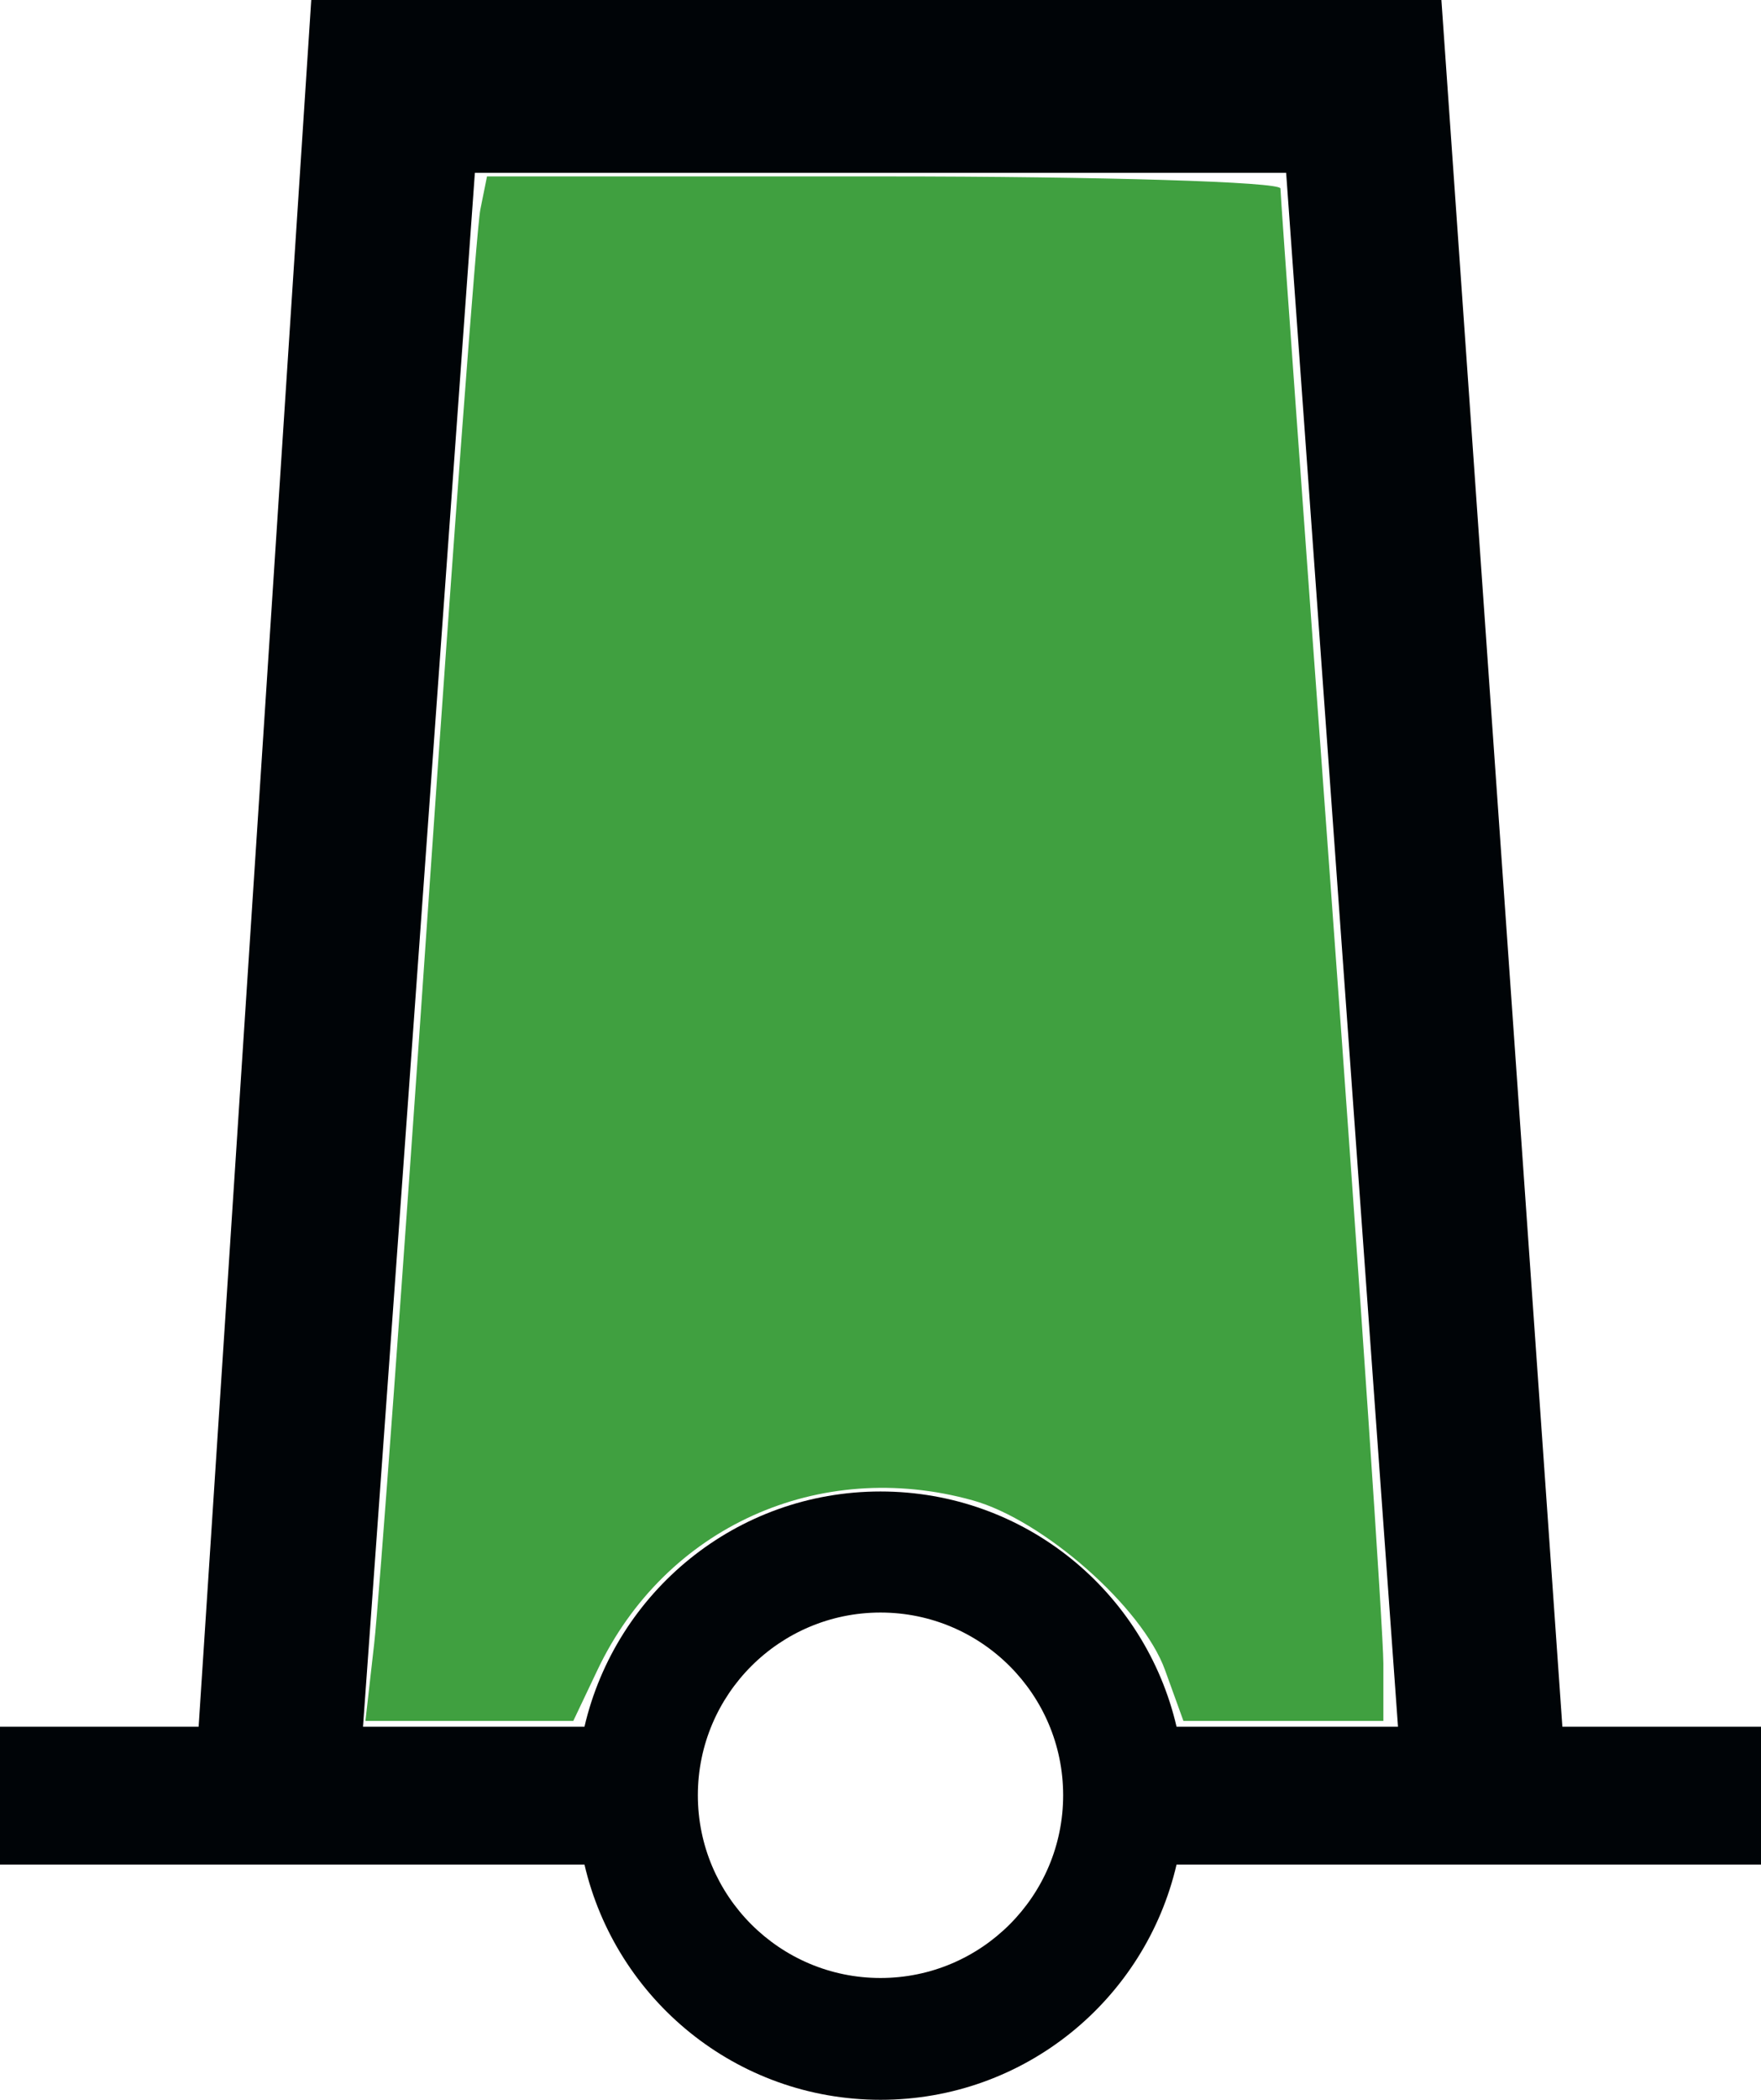
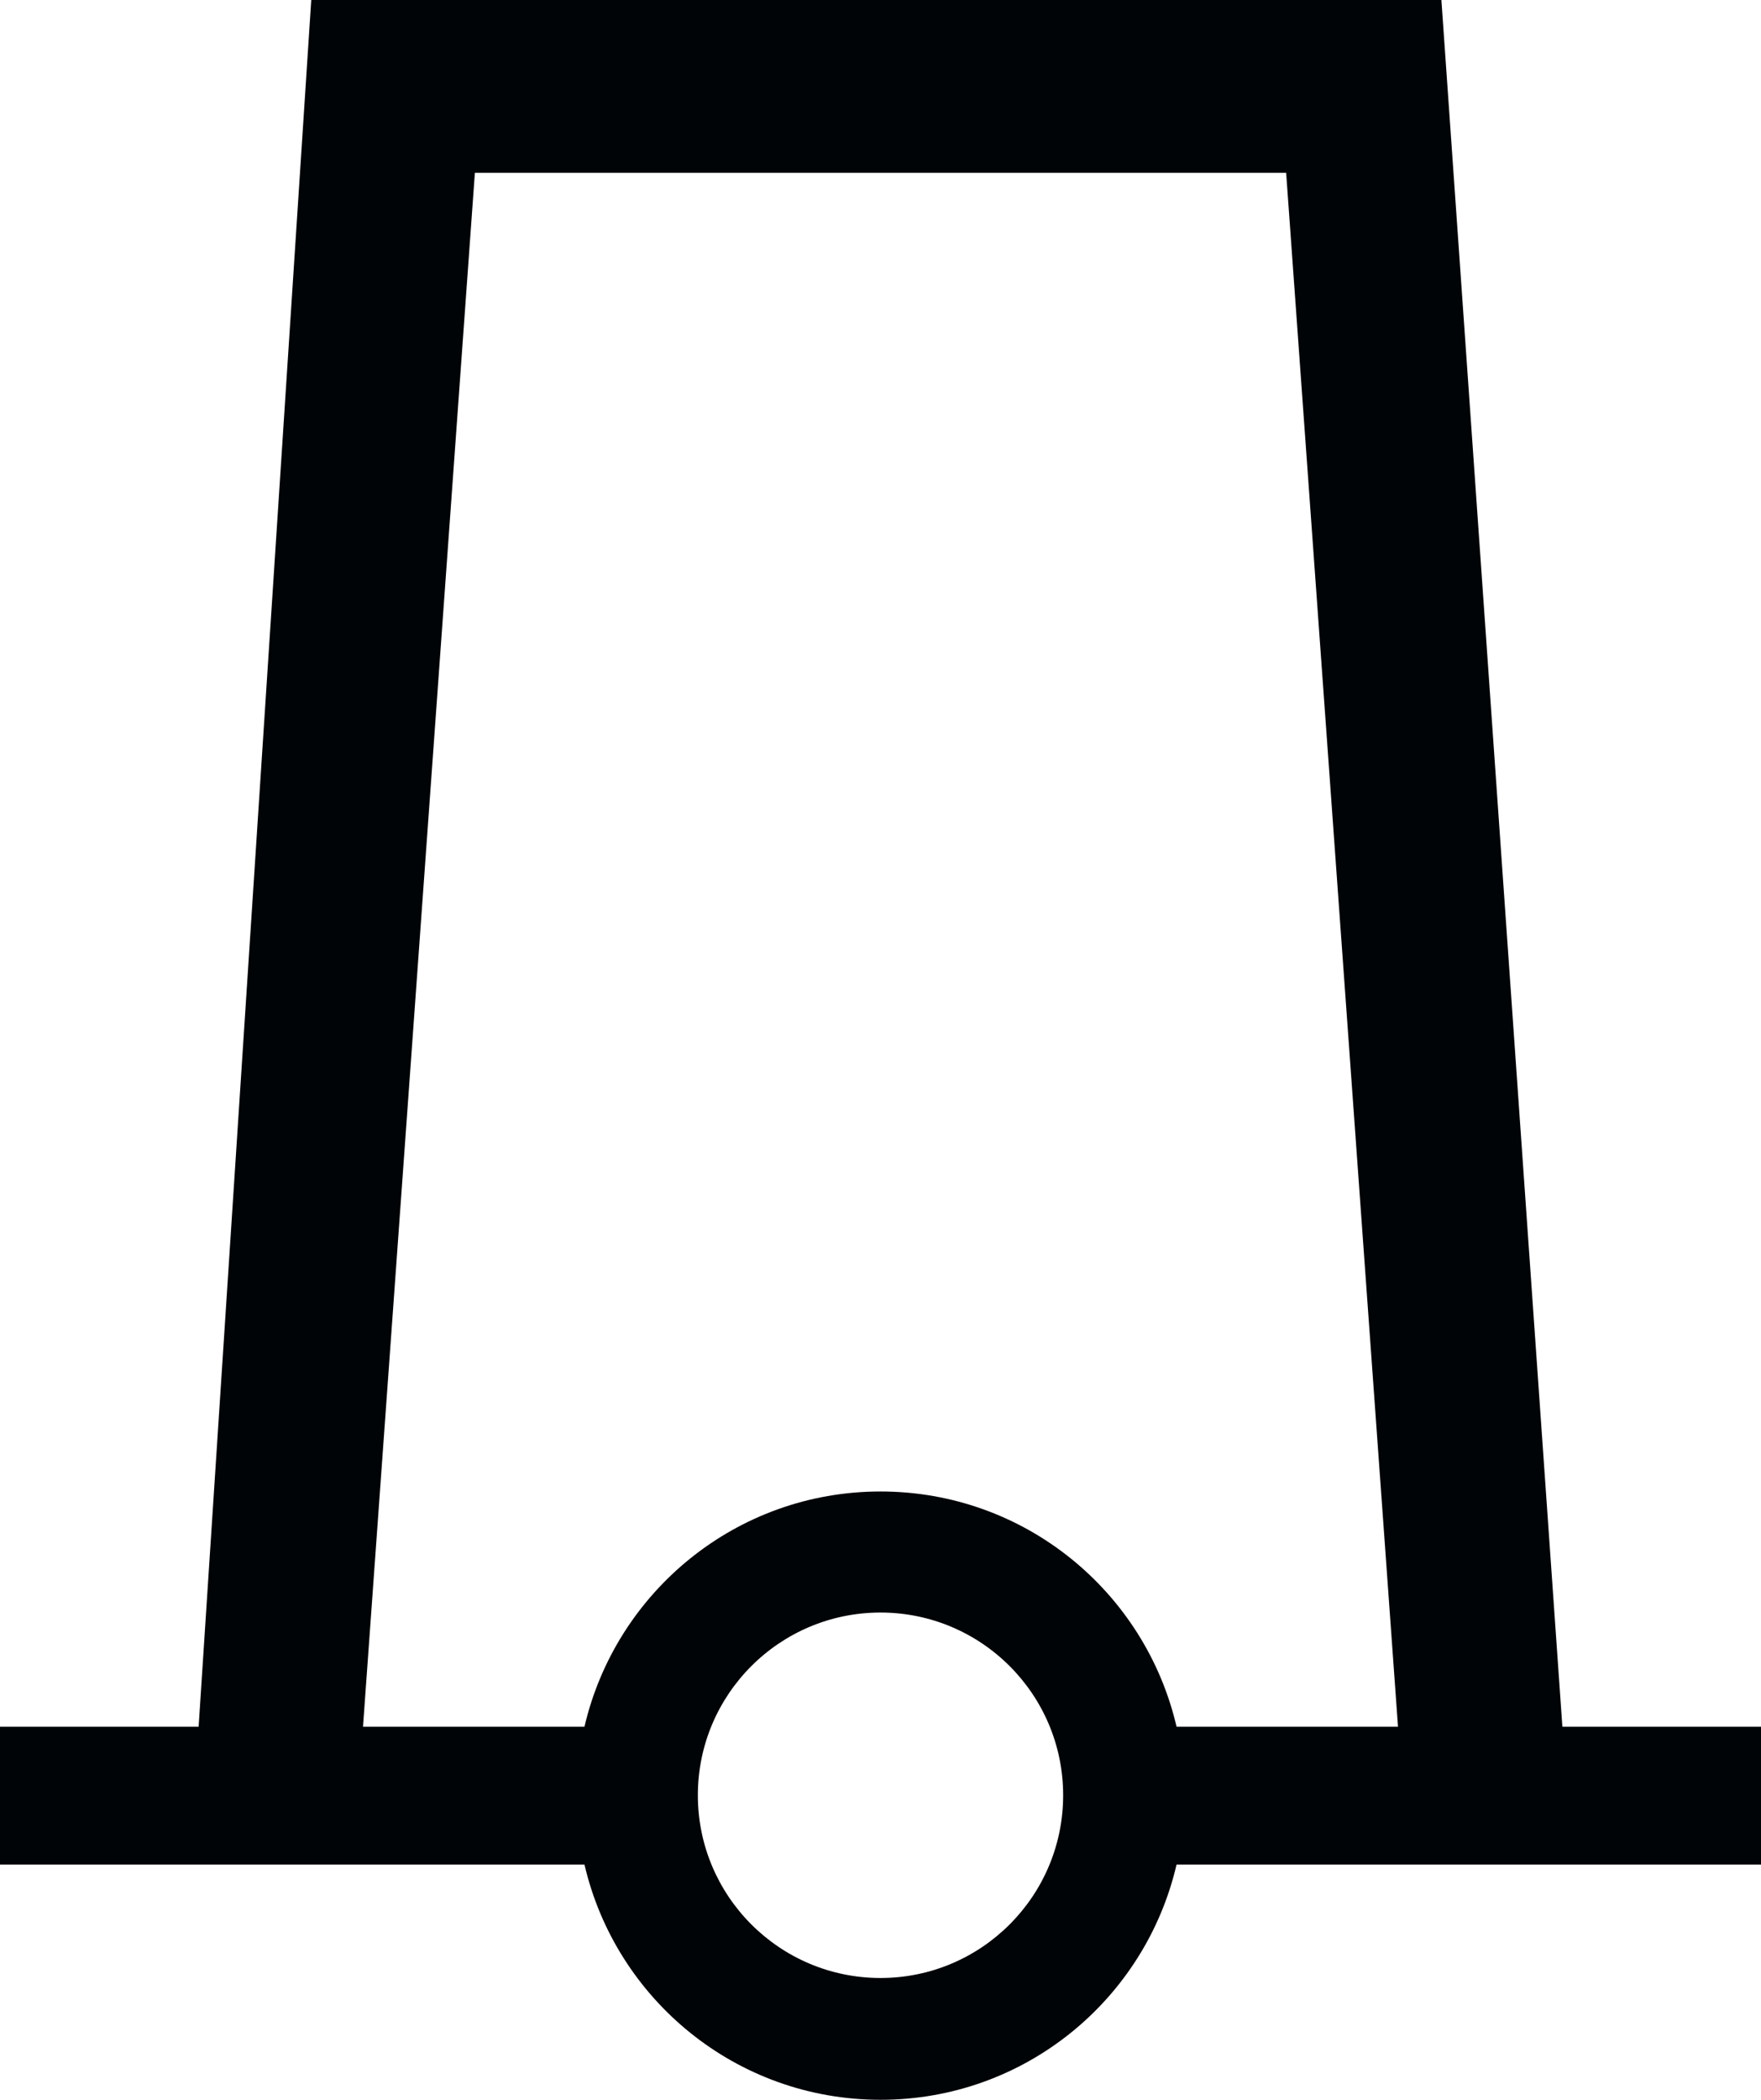
<svg xmlns="http://www.w3.org/2000/svg" xmlns:ns1="http://sodipodi.sourceforge.net/DTD/sodipodi-0.dtd" xmlns:ns2="http://www.inkscape.org/namespaces/inkscape" version="1.0" width="72.312" height="86.188" id="svg2" ns1:version="0.32" ns2:version="0.46" ns1:docname="Light_Tower_Beacon_Green.svg" ns2:output_extension="org.inkscape.output.svg.inkscape">
  <ns1:namedview ns2:window-height="843" ns2:window-width="1440" ns2:pageshadow="2" ns2:pageopacity="0.0" guidetolerance="10.0" gridtolerance="10.0" objecttolerance="10.0" borderopacity="1.0" bordercolor="#666666" pagecolor="#ffffff" id="base" showgrid="false" ns2:zoom="1.65625" ns2:cx="-88.439742" ns2:cy="160" ns2:window-x="-5" ns2:window-y="-3" ns2:current-layer="svg2" />
  <defs id="defs4">
    <ns2:perspective ns1:type="inkscape:persp3d" ns2:vp_x="0 : 160 : 1" ns2:vp_y="0 : 1000 : 0" ns2:vp_z="320 : 160 : 1" ns2:persp3d-origin="160 : 106.66667 : 1" id="perspective9" />
  </defs>
  <path d="M 12.781,-1.4210855e-14 L 8.156,70.875 L 0,70.875 L 0,76.531 L 24,76.531 C 25.287,82.064 30.233,86.187 36.156,86.188 C 42.081,86.188 47.027,82.067 48.313,76.531 L 72.313,76.531 L 72.313,70.875 L 64.156,70.875 L 59.188,-1.4210855e-14 L 12.781,-1.4210855e-14 z M 19.5,7.094 L 52.813,7.094 L 57.406,70.875 L 48.313,70.875 C 47.027,65.339 42.081,61.219 36.156,61.219 C 30.233,61.219 25.287,65.342 24,70.875 L 14.906,70.875 L 19.5,7.094 z M 36.156,66.188 C 40.296,66.188 43.656,69.547 43.656,73.688 C 43.656,77.828 40.296,81.188 36.156,81.188 C 32.016,81.188 28.656,77.828 28.656,73.688 C 28.656,69.547 32.016,66.188 36.156,66.188 z" id="path2558" style="fill:#000407;fill-opacity:1;fill-rule:evenodd;stroke:none" />
-   <path style="fill:#008000;fill-opacity:0.749" d="M 15.365,67.468 C 15.562,65.724 16.562,52.071 17.587,37.128 C 18.612,22.185 19.574,9.347 19.724,8.6 L 19.998,7.241 L 36.288,7.241 C 45.248,7.241 52.579,7.464 52.579,7.736 C 52.579,8.009 53.53,21.216 54.692,37.085 C 55.854,52.954 56.805,66.996 56.805,68.288 L 56.805,70.637 L 52.7,70.637 L 48.595,70.637 L 47.838,68.544 C 46.909,65.974 42.84,62.388 39.939,61.582 C 33.626,59.828 27.316,62.682 24.532,68.55 L 23.541,70.637 L 19.273,70.637 L 15.006,70.637 L 15.365,67.468 z" id="path2382" />
</svg>